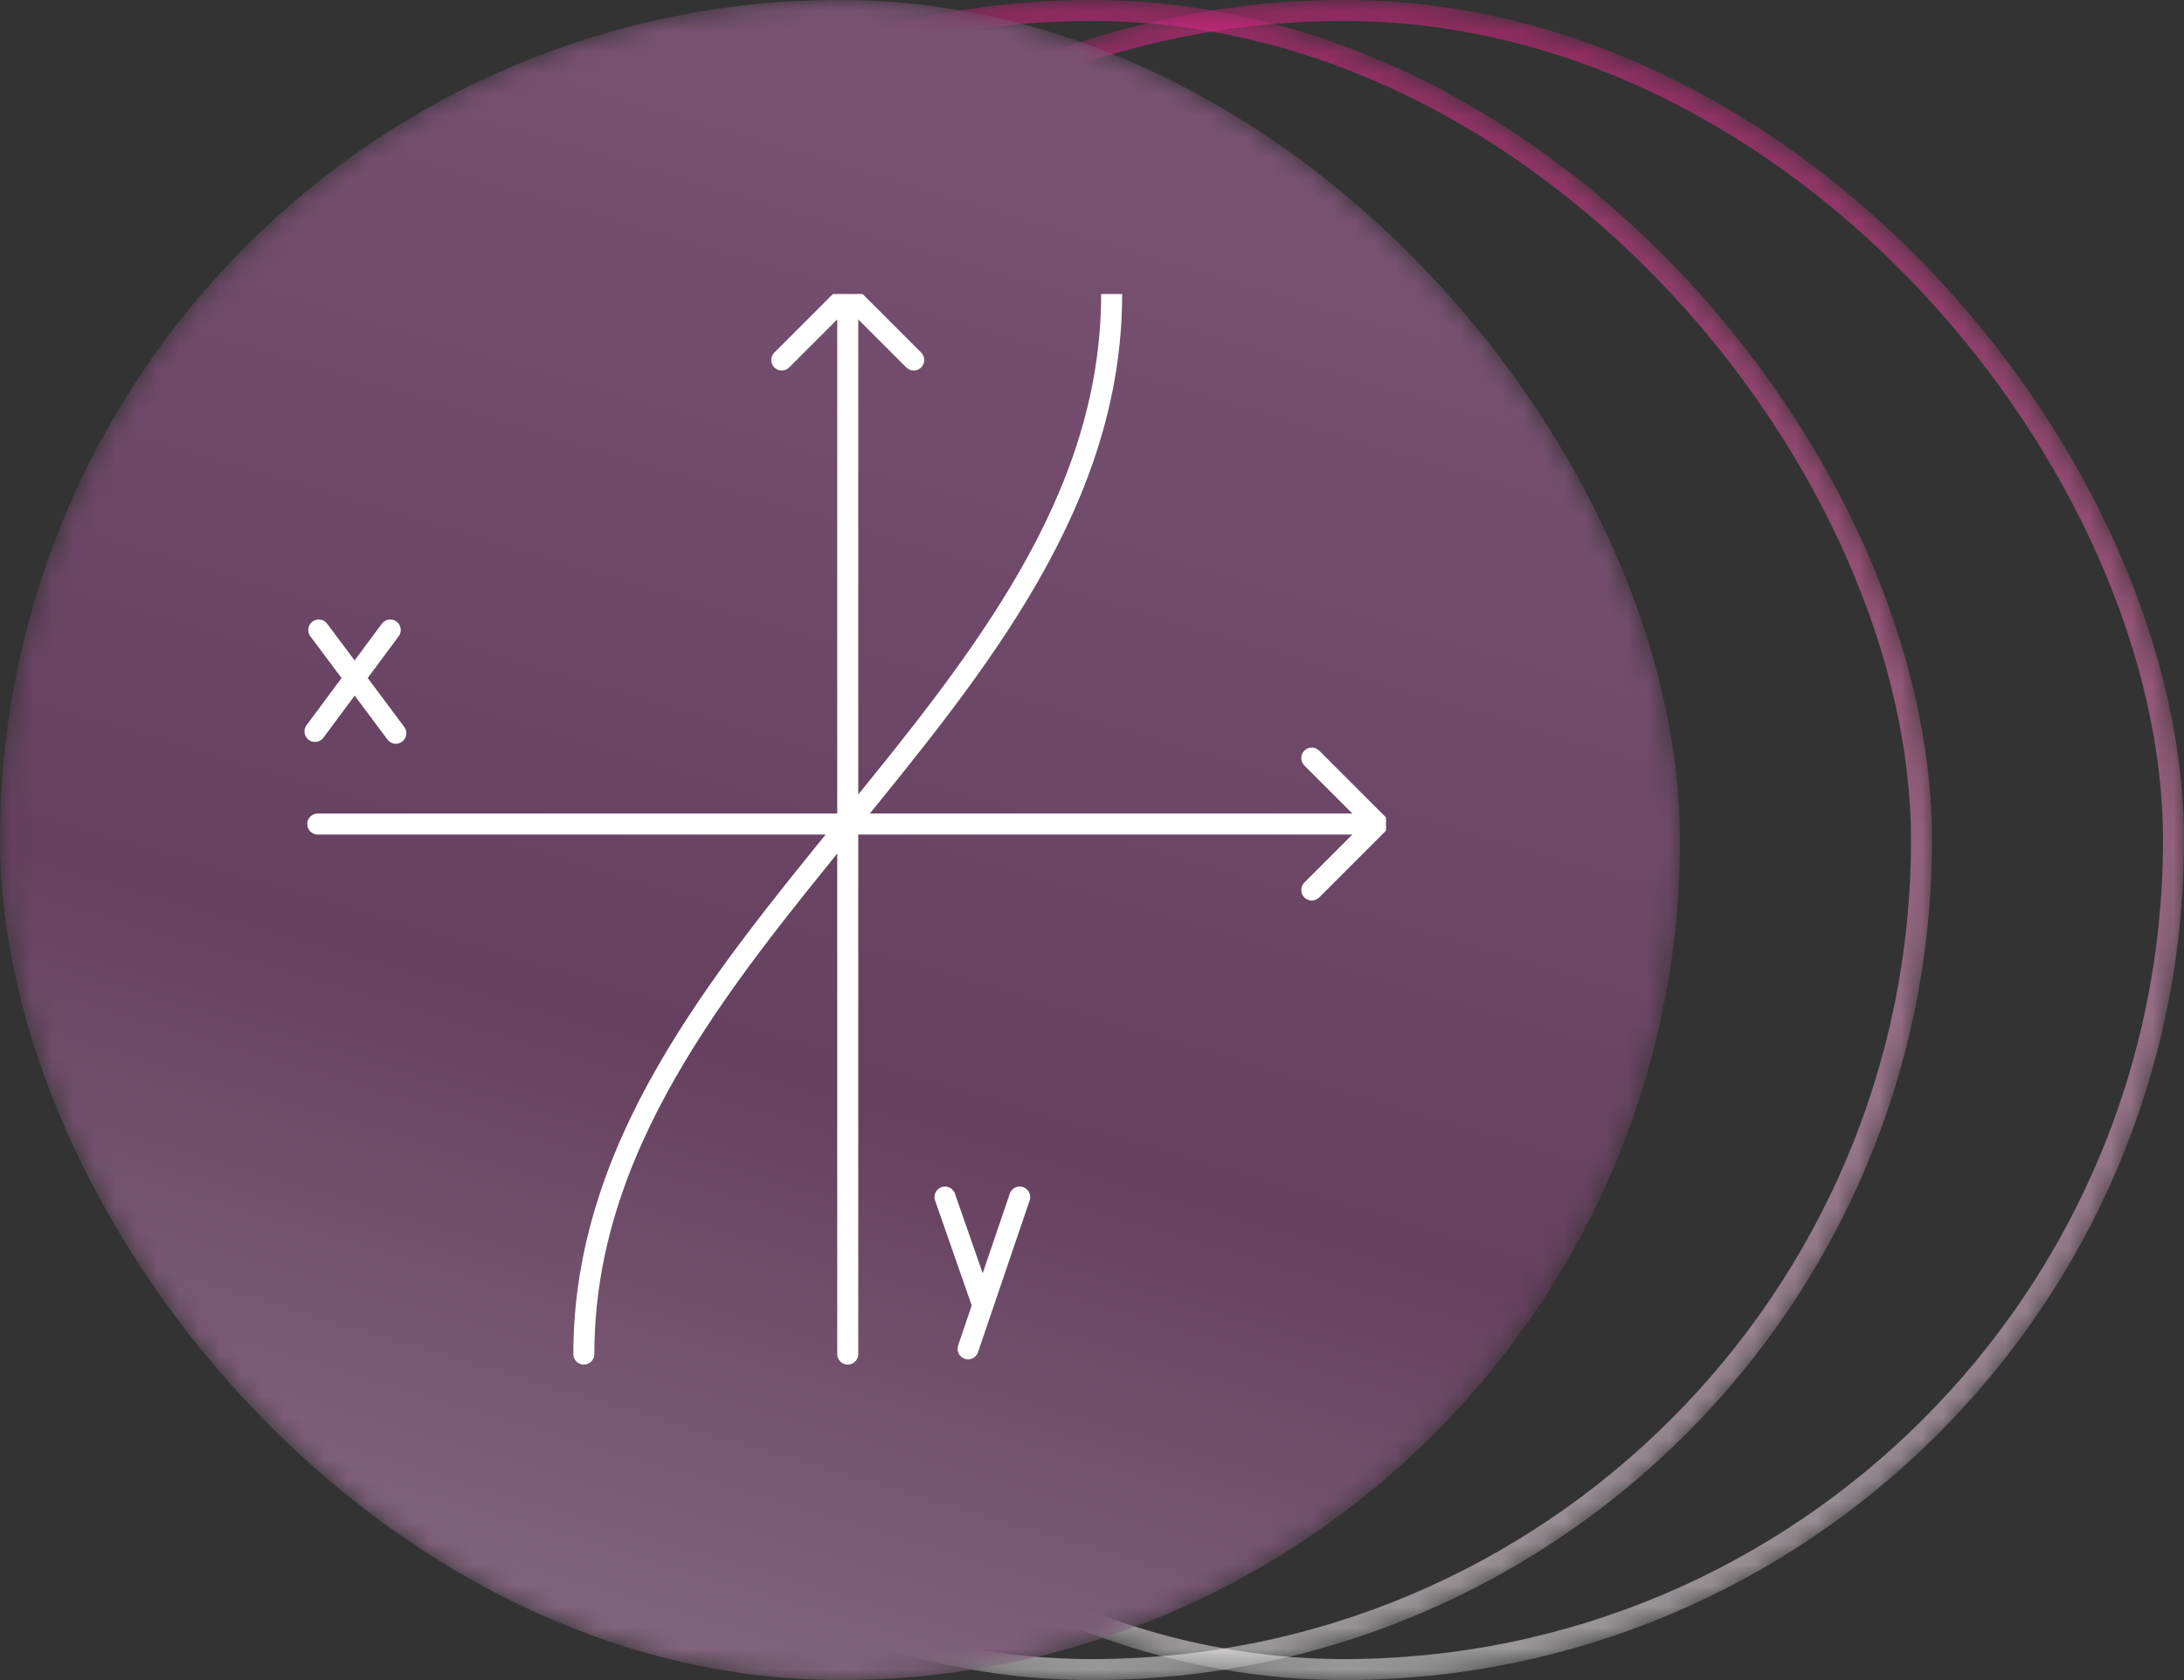
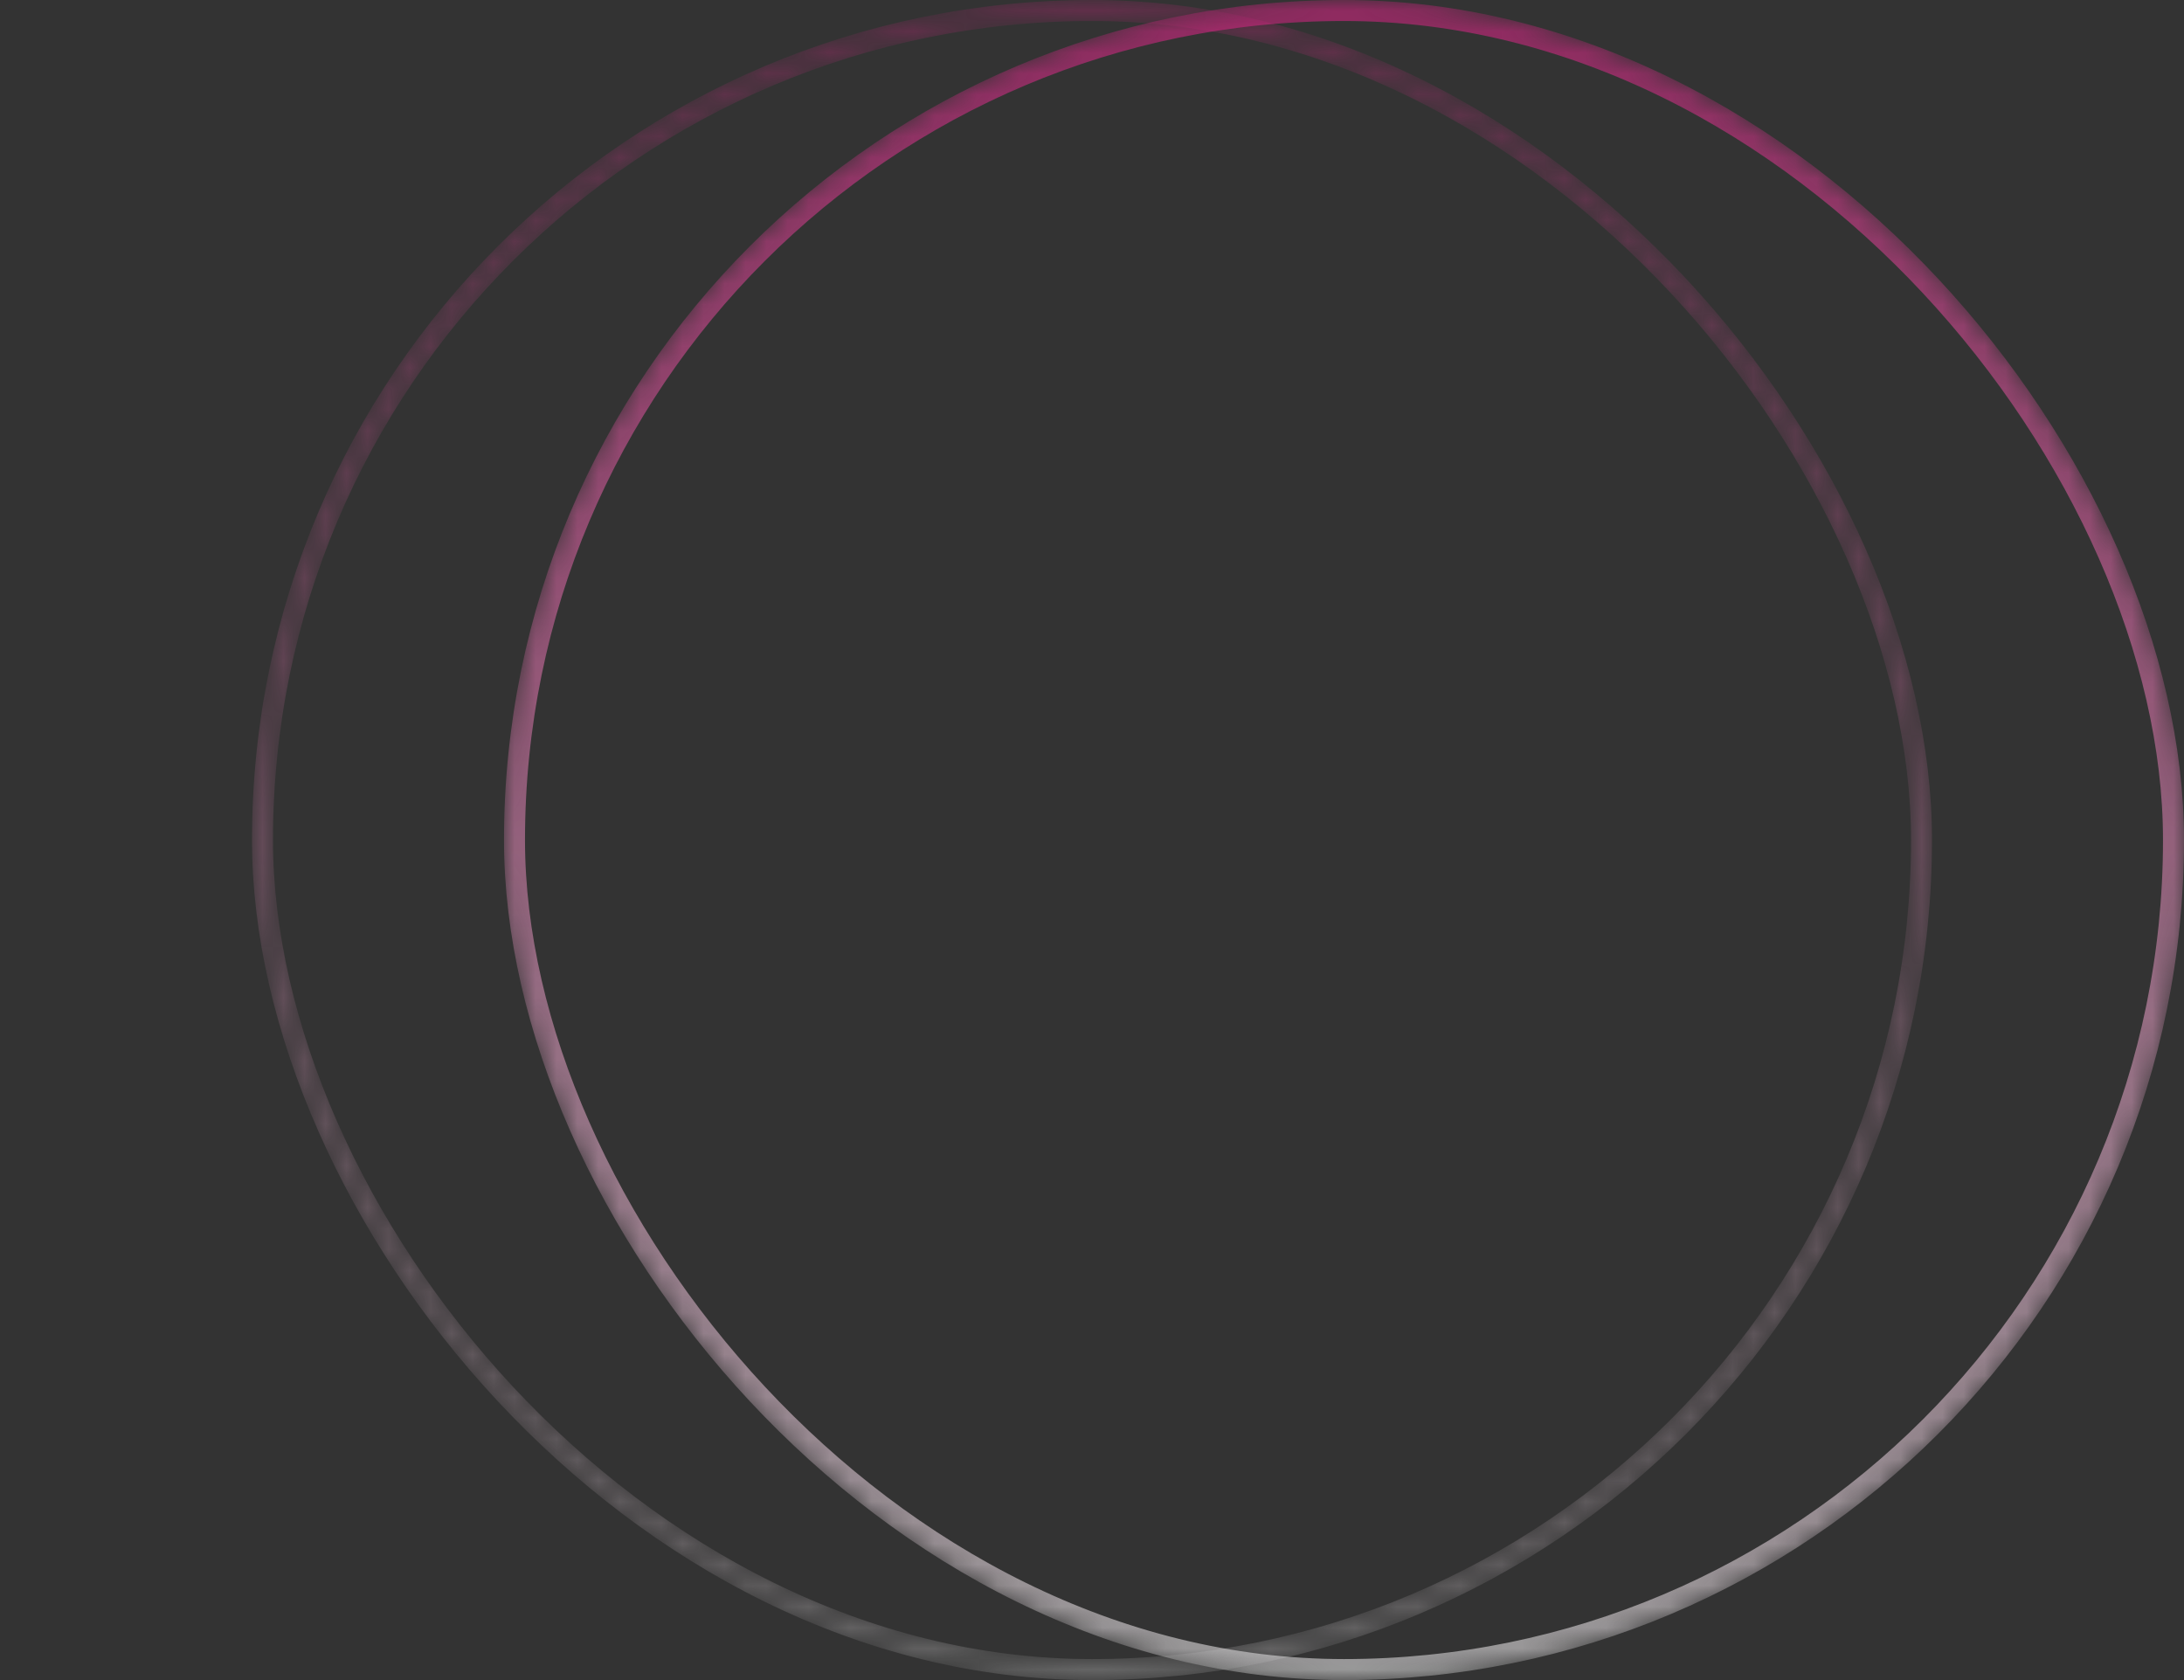
<svg xmlns="http://www.w3.org/2000/svg" width="104" height="80" viewBox="0 0 104 80" fill="none">
  <rect x="0" y="0" width="104" height="80" fill="#333333" stroke="none" />
  <mask id="mask0_249_34" style="mask-type:alpha" maskUnits="userSpaceOnUse" x="12" y="0" width="80" height="80">
-     <rect x="12" width="80" height="80" rx="40" fill="url(#paint0_linear_249_34)" />
    <rect x="12.5" y="0.5" width="79" height="79" rx="39.5" stroke="url(#paint1_linear_249_34)" stroke-opacity="0.5" />
  </mask>
  <g mask="url(#mask0_249_34)">
    <rect x="12.5" y="0.5" width="79" height="79" rx="39.5" stroke="url(#paint2_linear_249_34)" stroke-opacity="0.5" />
  </g>
  <mask id="mask1_249_34" style="mask-type:alpha" maskUnits="userSpaceOnUse" x="24" y="0" width="80" height="80">
    <rect x="24" width="80" height="80" rx="40" fill="url(#paint3_linear_249_34)" />
    <rect x="24.5" y="0.5" width="79" height="79" rx="39.5" stroke="url(#paint4_linear_249_34)" stroke-opacity="0.5" />
  </mask>
  <g mask="url(#mask1_249_34)">
    <rect x="24.5" y="0.5" width="79" height="79" rx="39.5" stroke="url(#paint5_linear_249_34)" stroke-opacity="0.5" />
  </g>
  <mask id="mask2_249_34" style="mask-type:alpha" maskUnits="userSpaceOnUse" x="0" y="0" width="80" height="80">
    <rect width="80" height="80" rx="40" fill="url(#paint6_linear_249_34)" />
  </mask>
  <g mask="url(#mask2_249_34)">
-     <rect width="80" height="80" rx="40" fill="url(#paint7_linear_249_34)" />
-   </g>
+     </g>
  <g clip-path="url(#clip0_249_34)">
-     <path d="M65.607 39.238H15.13M65.607 39.238L62.465 42.38M65.607 39.238L62.465 36.097M40.369 14V64.477M40.369 14L43.511 17.142M40.369 14L37.227 17.142M27.802 64.477C27.802 44.846 52.936 33.631 52.936 14" stroke="white" stroke-miterlimit="10" stroke-linecap="round" stroke-linejoin="round" />
    <path d="M45 57L46.782 62.109M48.558 57L46.099 64.226" stroke="white" stroke-miterlimit="10" stroke-linecap="round" stroke-linejoin="round" />
    <path d="M18.583 30L15 34.828M15.18 30L18.85 34.914" stroke="white" stroke-miterlimit="10" stroke-linecap="round" stroke-linejoin="round" />
  </g>
  <defs>
    <linearGradient id="paint0_linear_249_34" x1="38.909" y1="86.909" x2="88" y2="5.091" gradientUnits="userSpaceOnUse">
      <stop stop-color="#6F01FB" />
      <stop offset="1" stop-color="#FF49D7" />
    </linearGradient>
    <linearGradient id="paint1_linear_249_34" x1="52" y1="0" x2="52" y2="80" gradientUnits="userSpaceOnUse">
      <stop stop-color="#EB208D" />
      <stop offset="1" stop-color="white" />
    </linearGradient>
    <linearGradient id="paint2_linear_249_34" x1="52" y1="0" x2="52" y2="80" gradientUnits="userSpaceOnUse">
      <stop stop-color="#EB208D" />
      <stop offset="1" stop-color="white" />
    </linearGradient>
    <linearGradient id="paint3_linear_249_34" x1="50.909" y1="86.909" x2="100" y2="5.091" gradientUnits="userSpaceOnUse">
      <stop stop-color="#6F01FB" />
      <stop offset="1" stop-color="#FF49D7" />
    </linearGradient>
    <linearGradient id="paint4_linear_249_34" x1="64" y1="0" x2="64" y2="80" gradientUnits="userSpaceOnUse">
      <stop stop-color="#EB208D" />
      <stop offset="1" stop-color="white" />
    </linearGradient>
    <linearGradient id="paint5_linear_249_34" x1="64" y1="0" x2="64" y2="80" gradientUnits="userSpaceOnUse">
      <stop stop-color="#EB208D" />
      <stop offset="1" stop-color="white" />
    </linearGradient>
    <linearGradient id="paint6_linear_249_34" x1="40" y1="7.45058e-07" x2="15" y2="84" gradientUnits="userSpaceOnUse">
      <stop offset="0.01" stop-color="#795273" />
      <stop offset="0.566" stop-color="#65405F" />
      <stop offset="1" stop-color="#8D7187" />
    </linearGradient>
    <linearGradient id="paint7_linear_249_34" x1="40" y1="7.45058e-07" x2="15" y2="84" gradientUnits="userSpaceOnUse">
      <stop offset="0.01" stop-color="#795273" />
      <stop offset="0.566" stop-color="#65405F" />
      <stop offset="1" stop-color="#8D7187" />
    </linearGradient>
    <clipPath id="clip0_249_34">
-       <rect width="52" height="52" fill="white" transform="translate(14 14)" />
-     </clipPath>
+       </clipPath>
  </defs>
</svg>